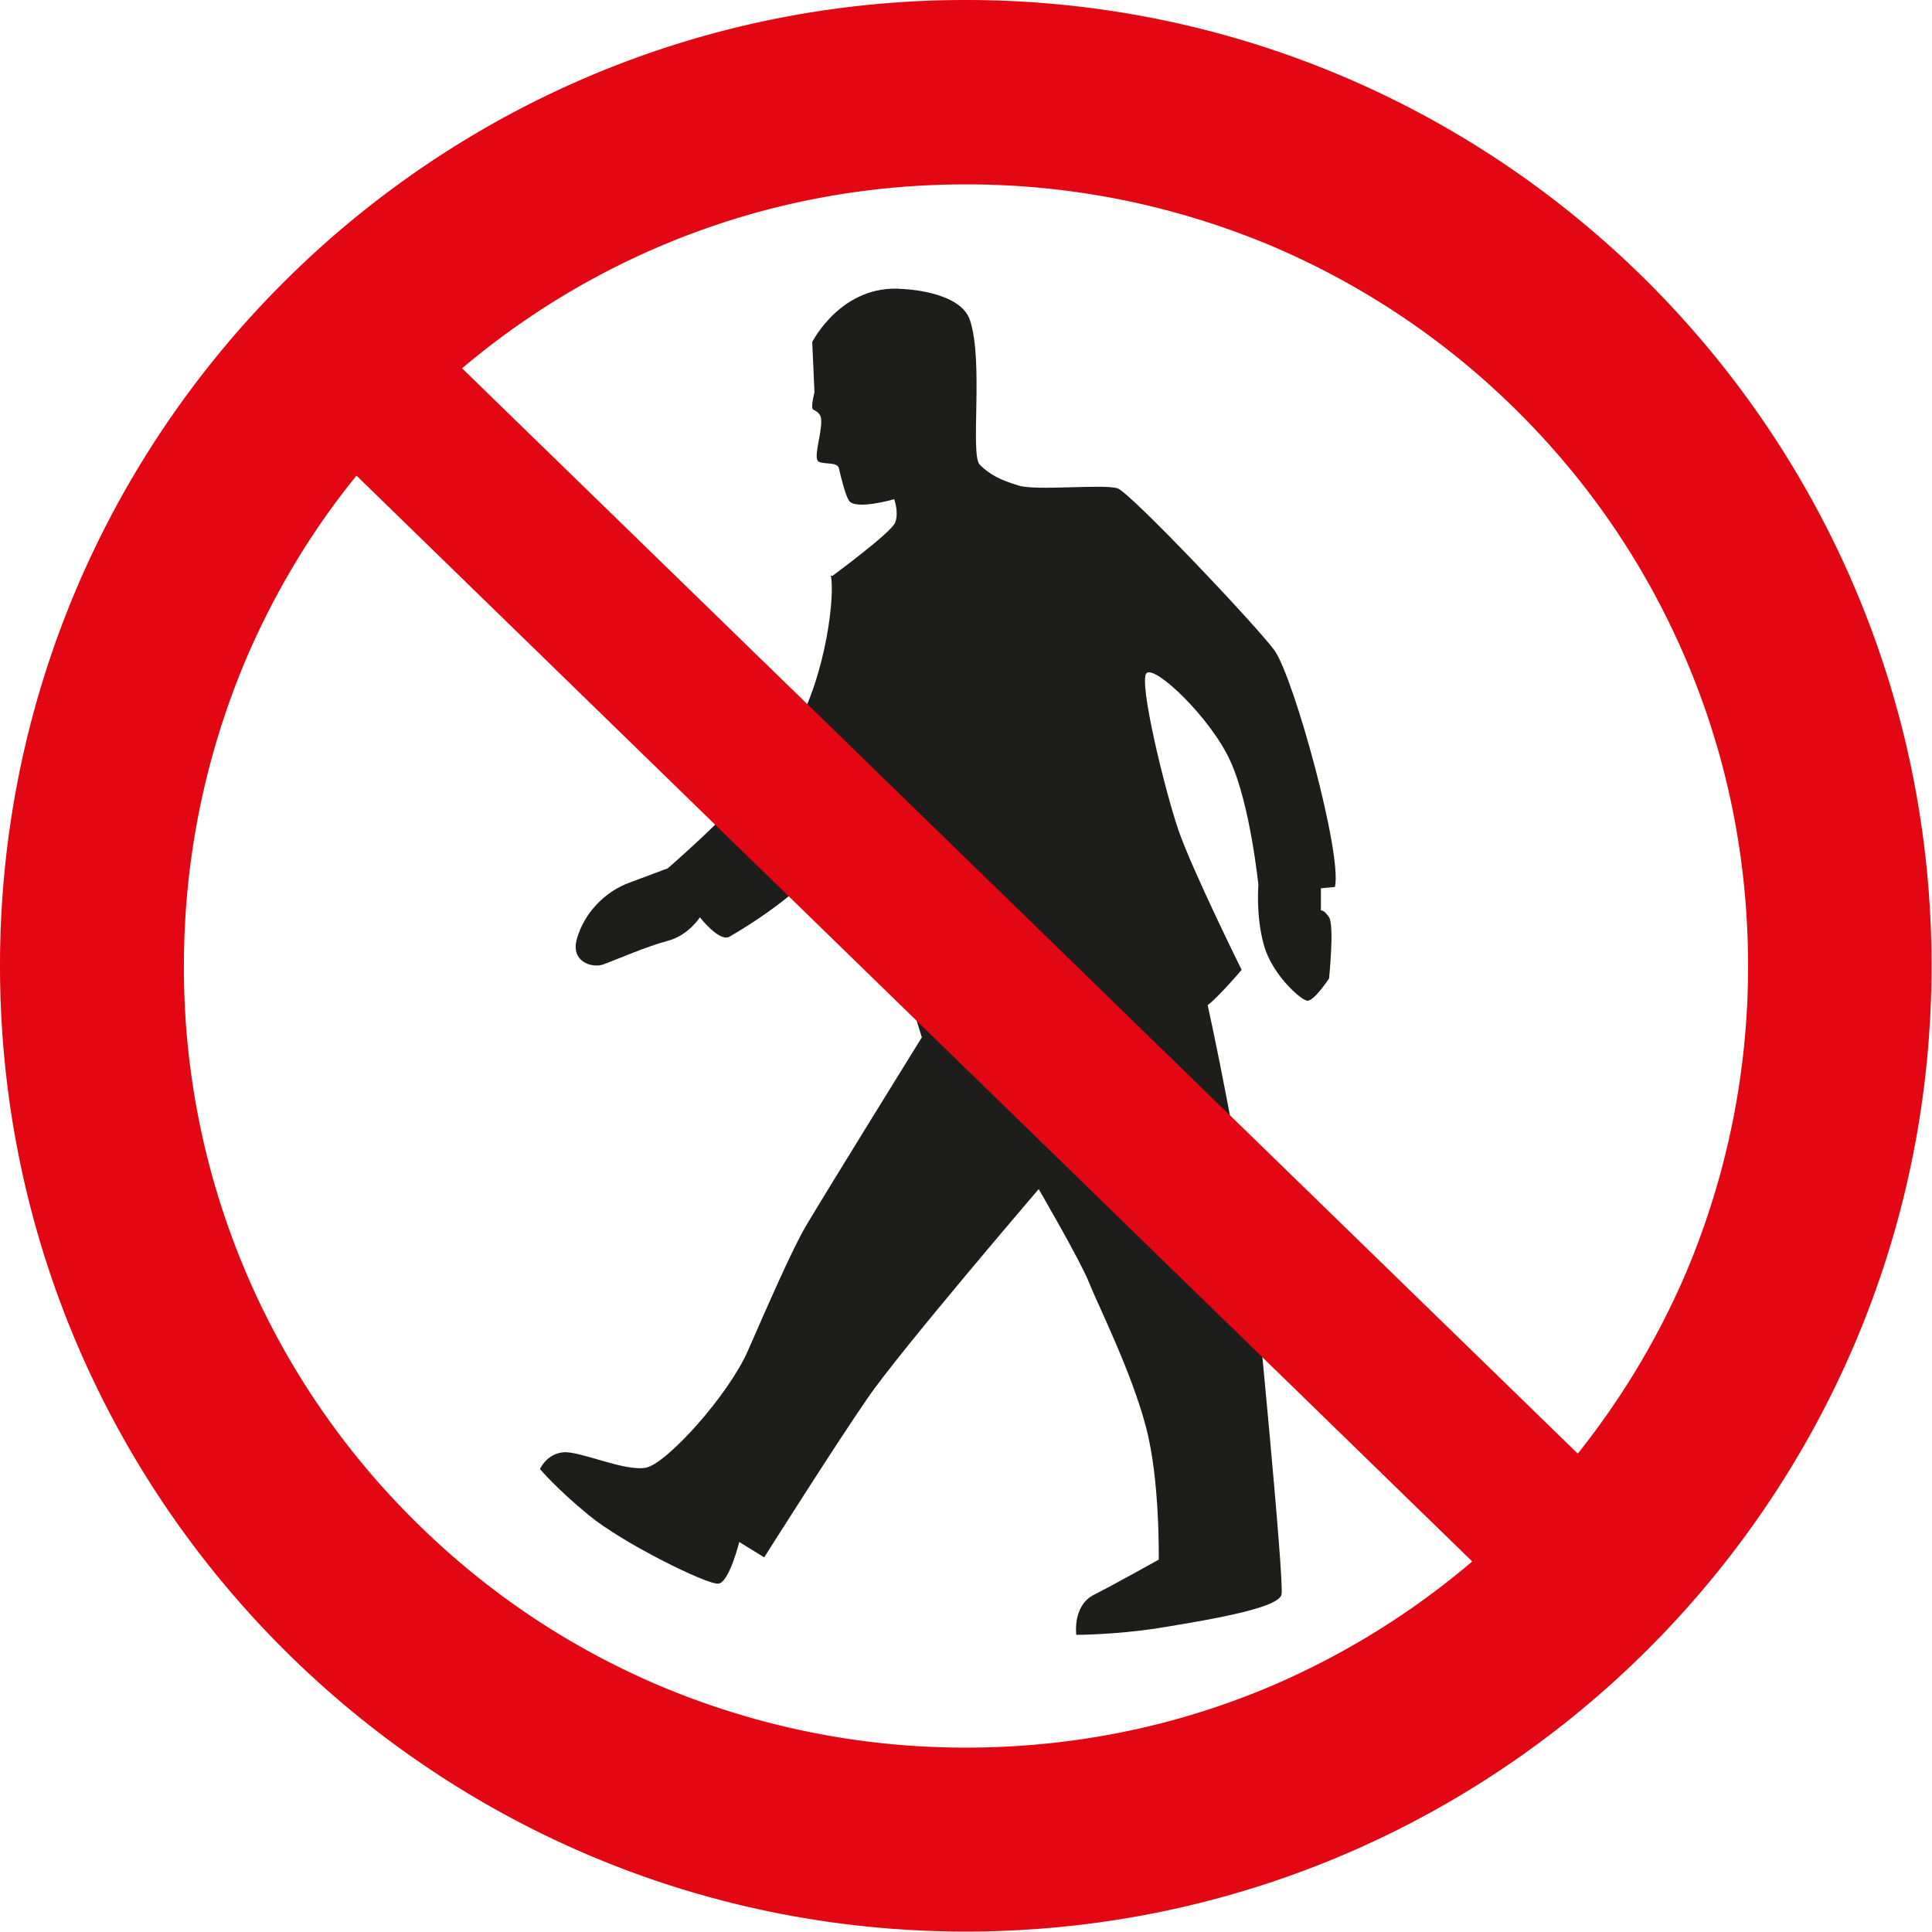
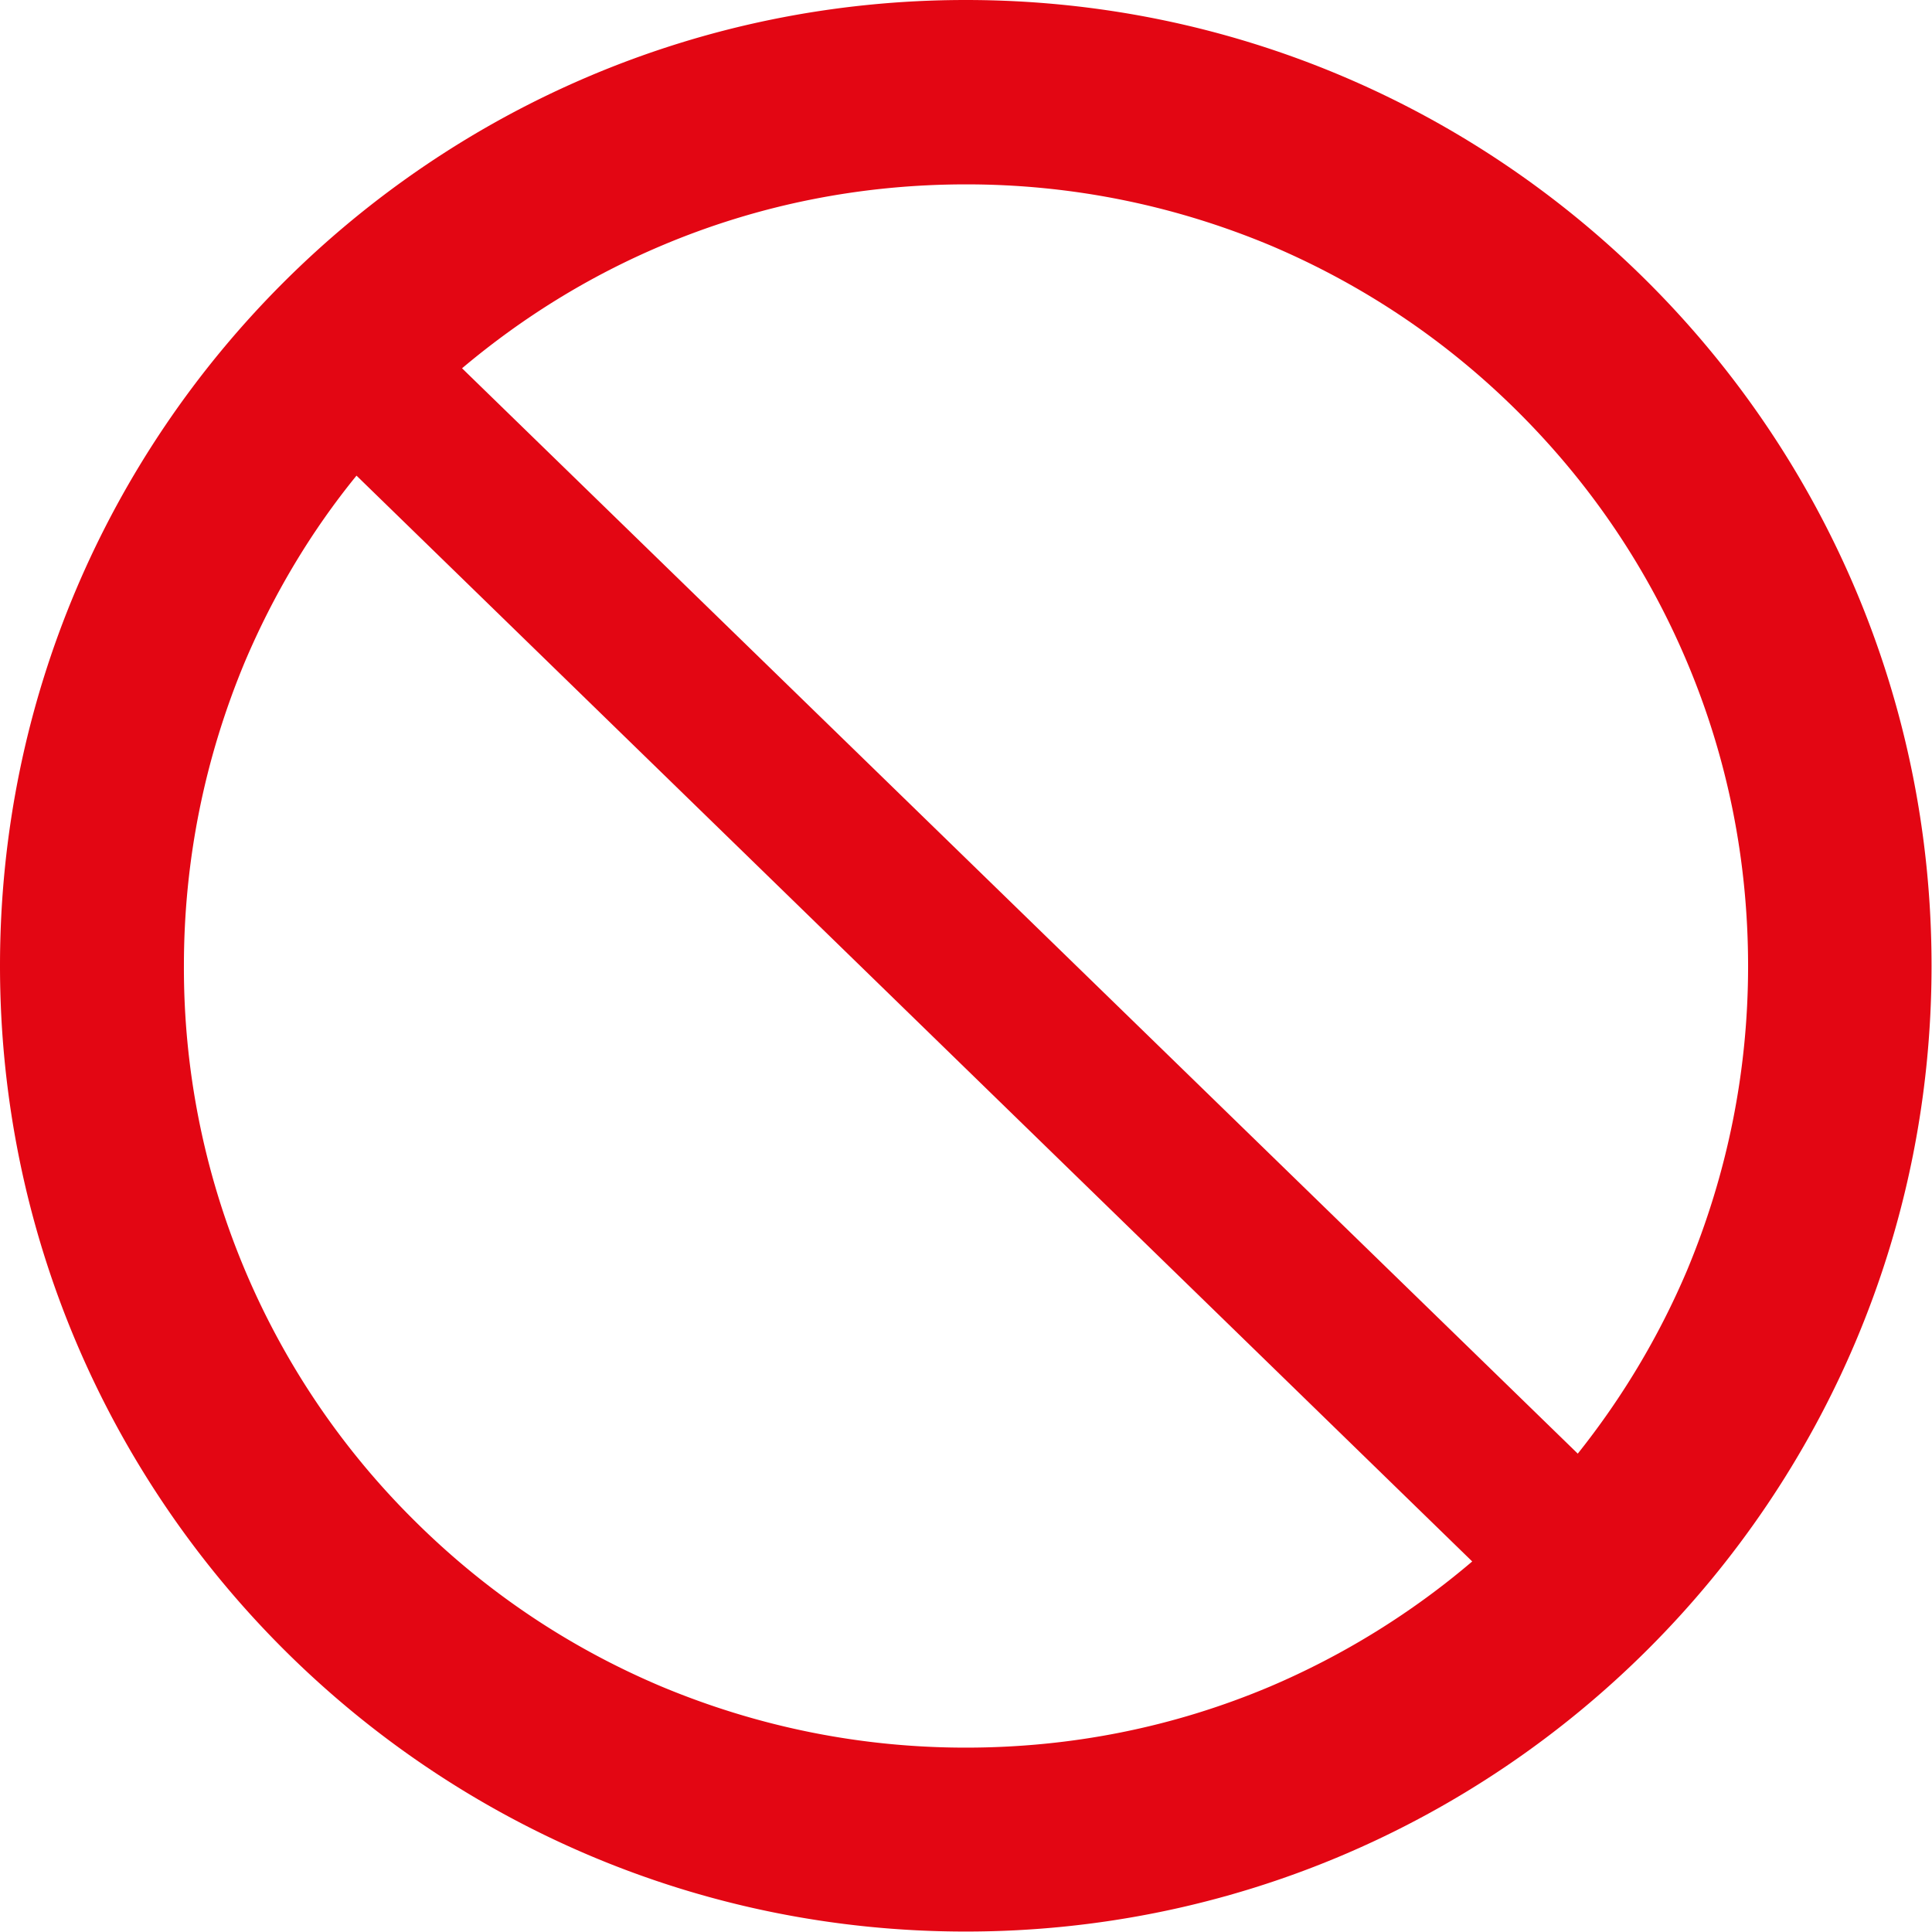
<svg xmlns="http://www.w3.org/2000/svg" width="42.65px" height="42.65px" viewBox="0 0 42.65 42.65">
-   <path d="M18.38 12.71s1.29-.95 1.38-1.17-.02-.52-.02-.52-.86.25-1 .03c-.08-.13-.17-.49-.22-.71-.03-.15-.32-.08-.45-.15-.12-.08.06-.57.06-.89 0-.19-.12-.22-.18-.26s.03-.38.03-.38l-.05-1.11s.65-1.29 2-1.17c0 0 1.26.04 1.48.68.31.92 0 2.98.22 3.2s.46.34.86.46 1.87-.04 2.18.06c.28.09 3.16 3.13 3.48 3.6.43.65 1.48 4.46 1.32 5.2l-.31.03v.49s.06-.03.18.15 0 1.35 0 1.35-.34.52-.49.49-.77-.58-.95-1.23-.12-1.32-.12-1.32-.18-1.78-.62-2.74c-.43-.95-1.66-2.12-1.85-1.94-.18.18.4 2.58.71 3.48.31.89 1.39 3.07 1.39 3.07s-.5.59-.75.78c0 0 .8 3.6 1.05 6.12 0 0 .65 6.62.58 6.89-.06.28-1.34.52-2.71.74-.95.15-1.82.15-1.82.15s-.09-.65.4-.89c.49-.25 1.42-.77 1.42-.77s.03-1.75-.28-2.92c-.32-1.23-1.08-2.74-1.26-3.2s-1.11-2.06-1.11-2.06-3.11 3.63-3.78 4.62c-.68.98-2.28 3.51-2.28 3.51l-.55-.34s-.22.89-.46.92c-.25.03-2.14-.91-2.86-1.51-.71-.58-1.08-1.02-1.08-1.02s.15-.34.52-.37 1.35.43 1.82.34c.46-.09 1.82-1.6 2.25-2.58s.98-2.25 1.29-2.77c.4-.68 2.55-4.15 2.55-4.15s-.6-1.92-.77-2.65c-.22-.95-.25-2.77-.25-2.68s-.9 1.77-3.23 3.11c-.22.12-.65-.43-.65-.43s-.25.4-.71.52-1.17.43-1.42.52-.74-.06-.58-.58c.15-.52.58-1.02 1.17-1.23.53-.2.83-.31.83-.31s2.1-1.8 2.77-2.98c.77-1.35.92-3.14.83-3.48Z" style="fill:#1d1d1b" />
  <path d="M34.82 32.08 10.2 8.13c1.33-1.12 2.8-2.03 4.41-2.71 2.13-.9 4.39-1.35 6.72-1.35s4.59.46 6.72 1.35c2.05.87 3.9 2.11 5.49 3.7s2.83 3.43 3.7 5.49c.9 2.13 1.35 4.39 1.35 6.72s-.46 4.59-1.35 6.72c-.62 1.46-1.43 2.81-2.41 4.04Zm-6.78 5.15c-2.13.9-4.39 1.35-6.72 1.35s-4.59-.46-6.72-1.35c-2.06-.87-3.9-2.11-5.49-3.7a17.162 17.162 0 0 1-5.05-12.21c0-2.33.46-4.59 1.35-6.72.63-1.48 1.45-2.86 2.46-4.1L32.5 34.47a17.4 17.4 0 0 1-4.46 2.76M21.32 0C9.55 0 0 9.55 0 21.32s9.55 21.32 21.32 21.32 21.32-9.55 21.32-21.32S33.1 0 21.32 0" style="fill:#e30613" />
</svg>